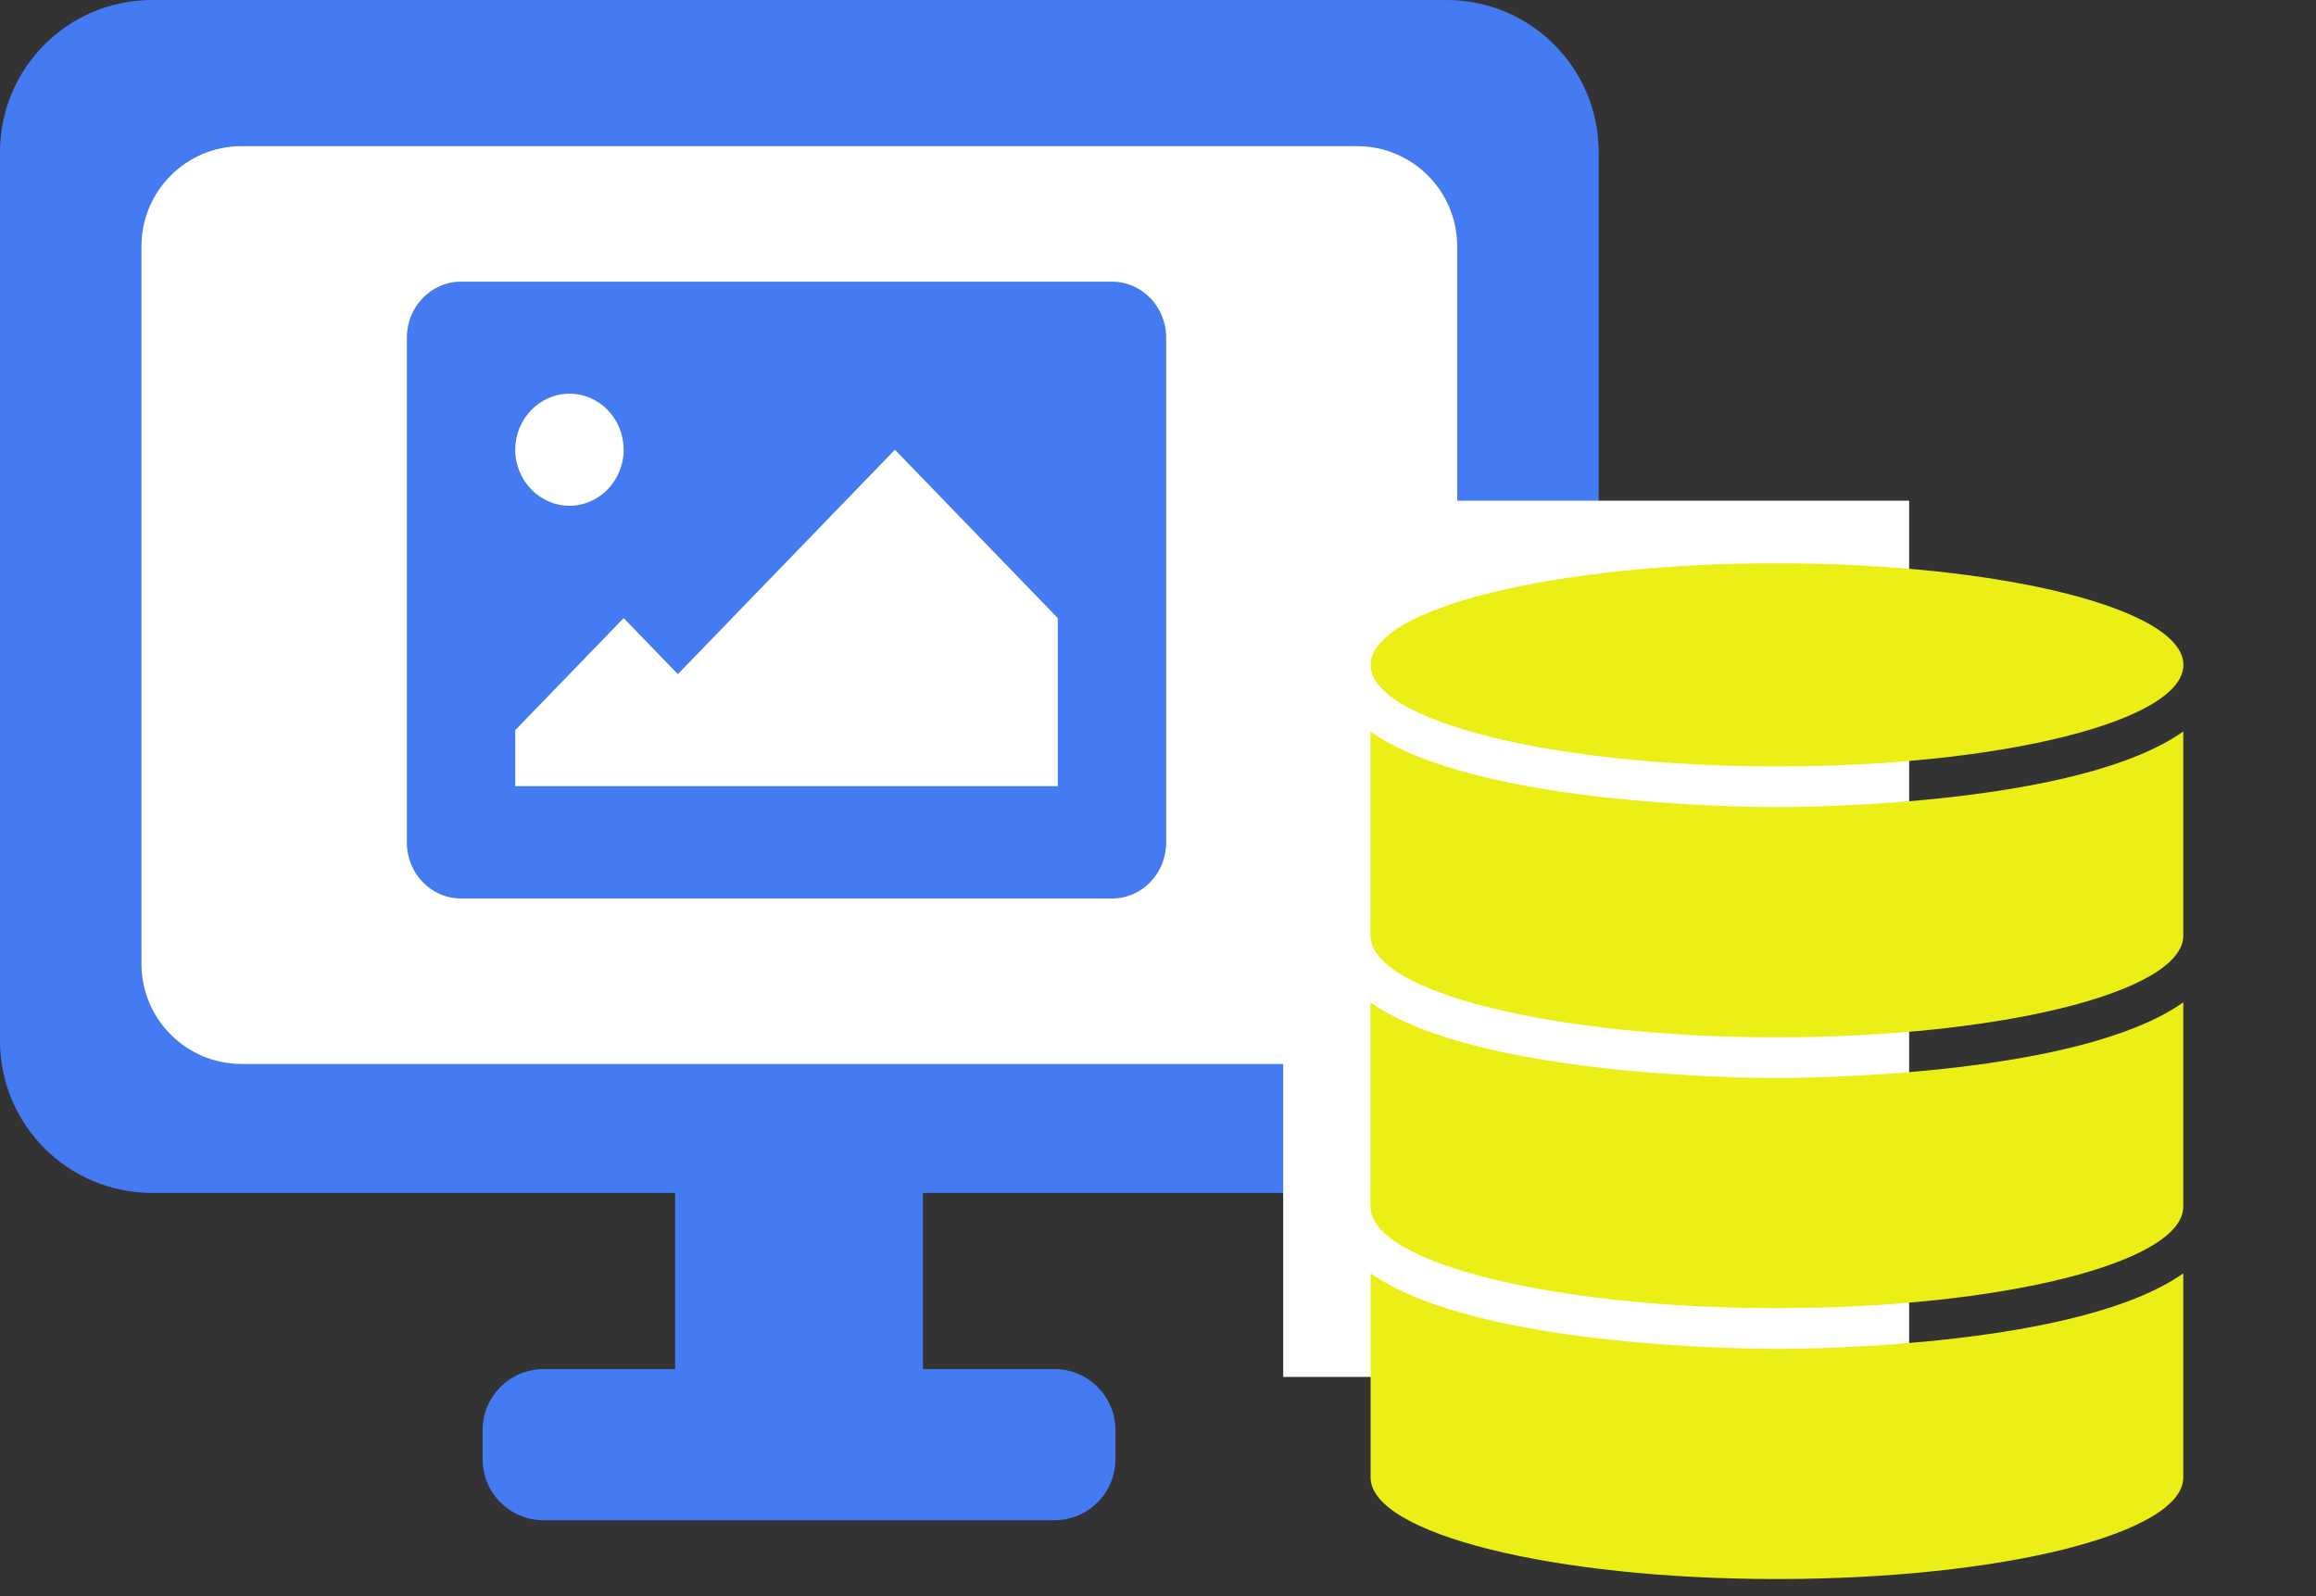
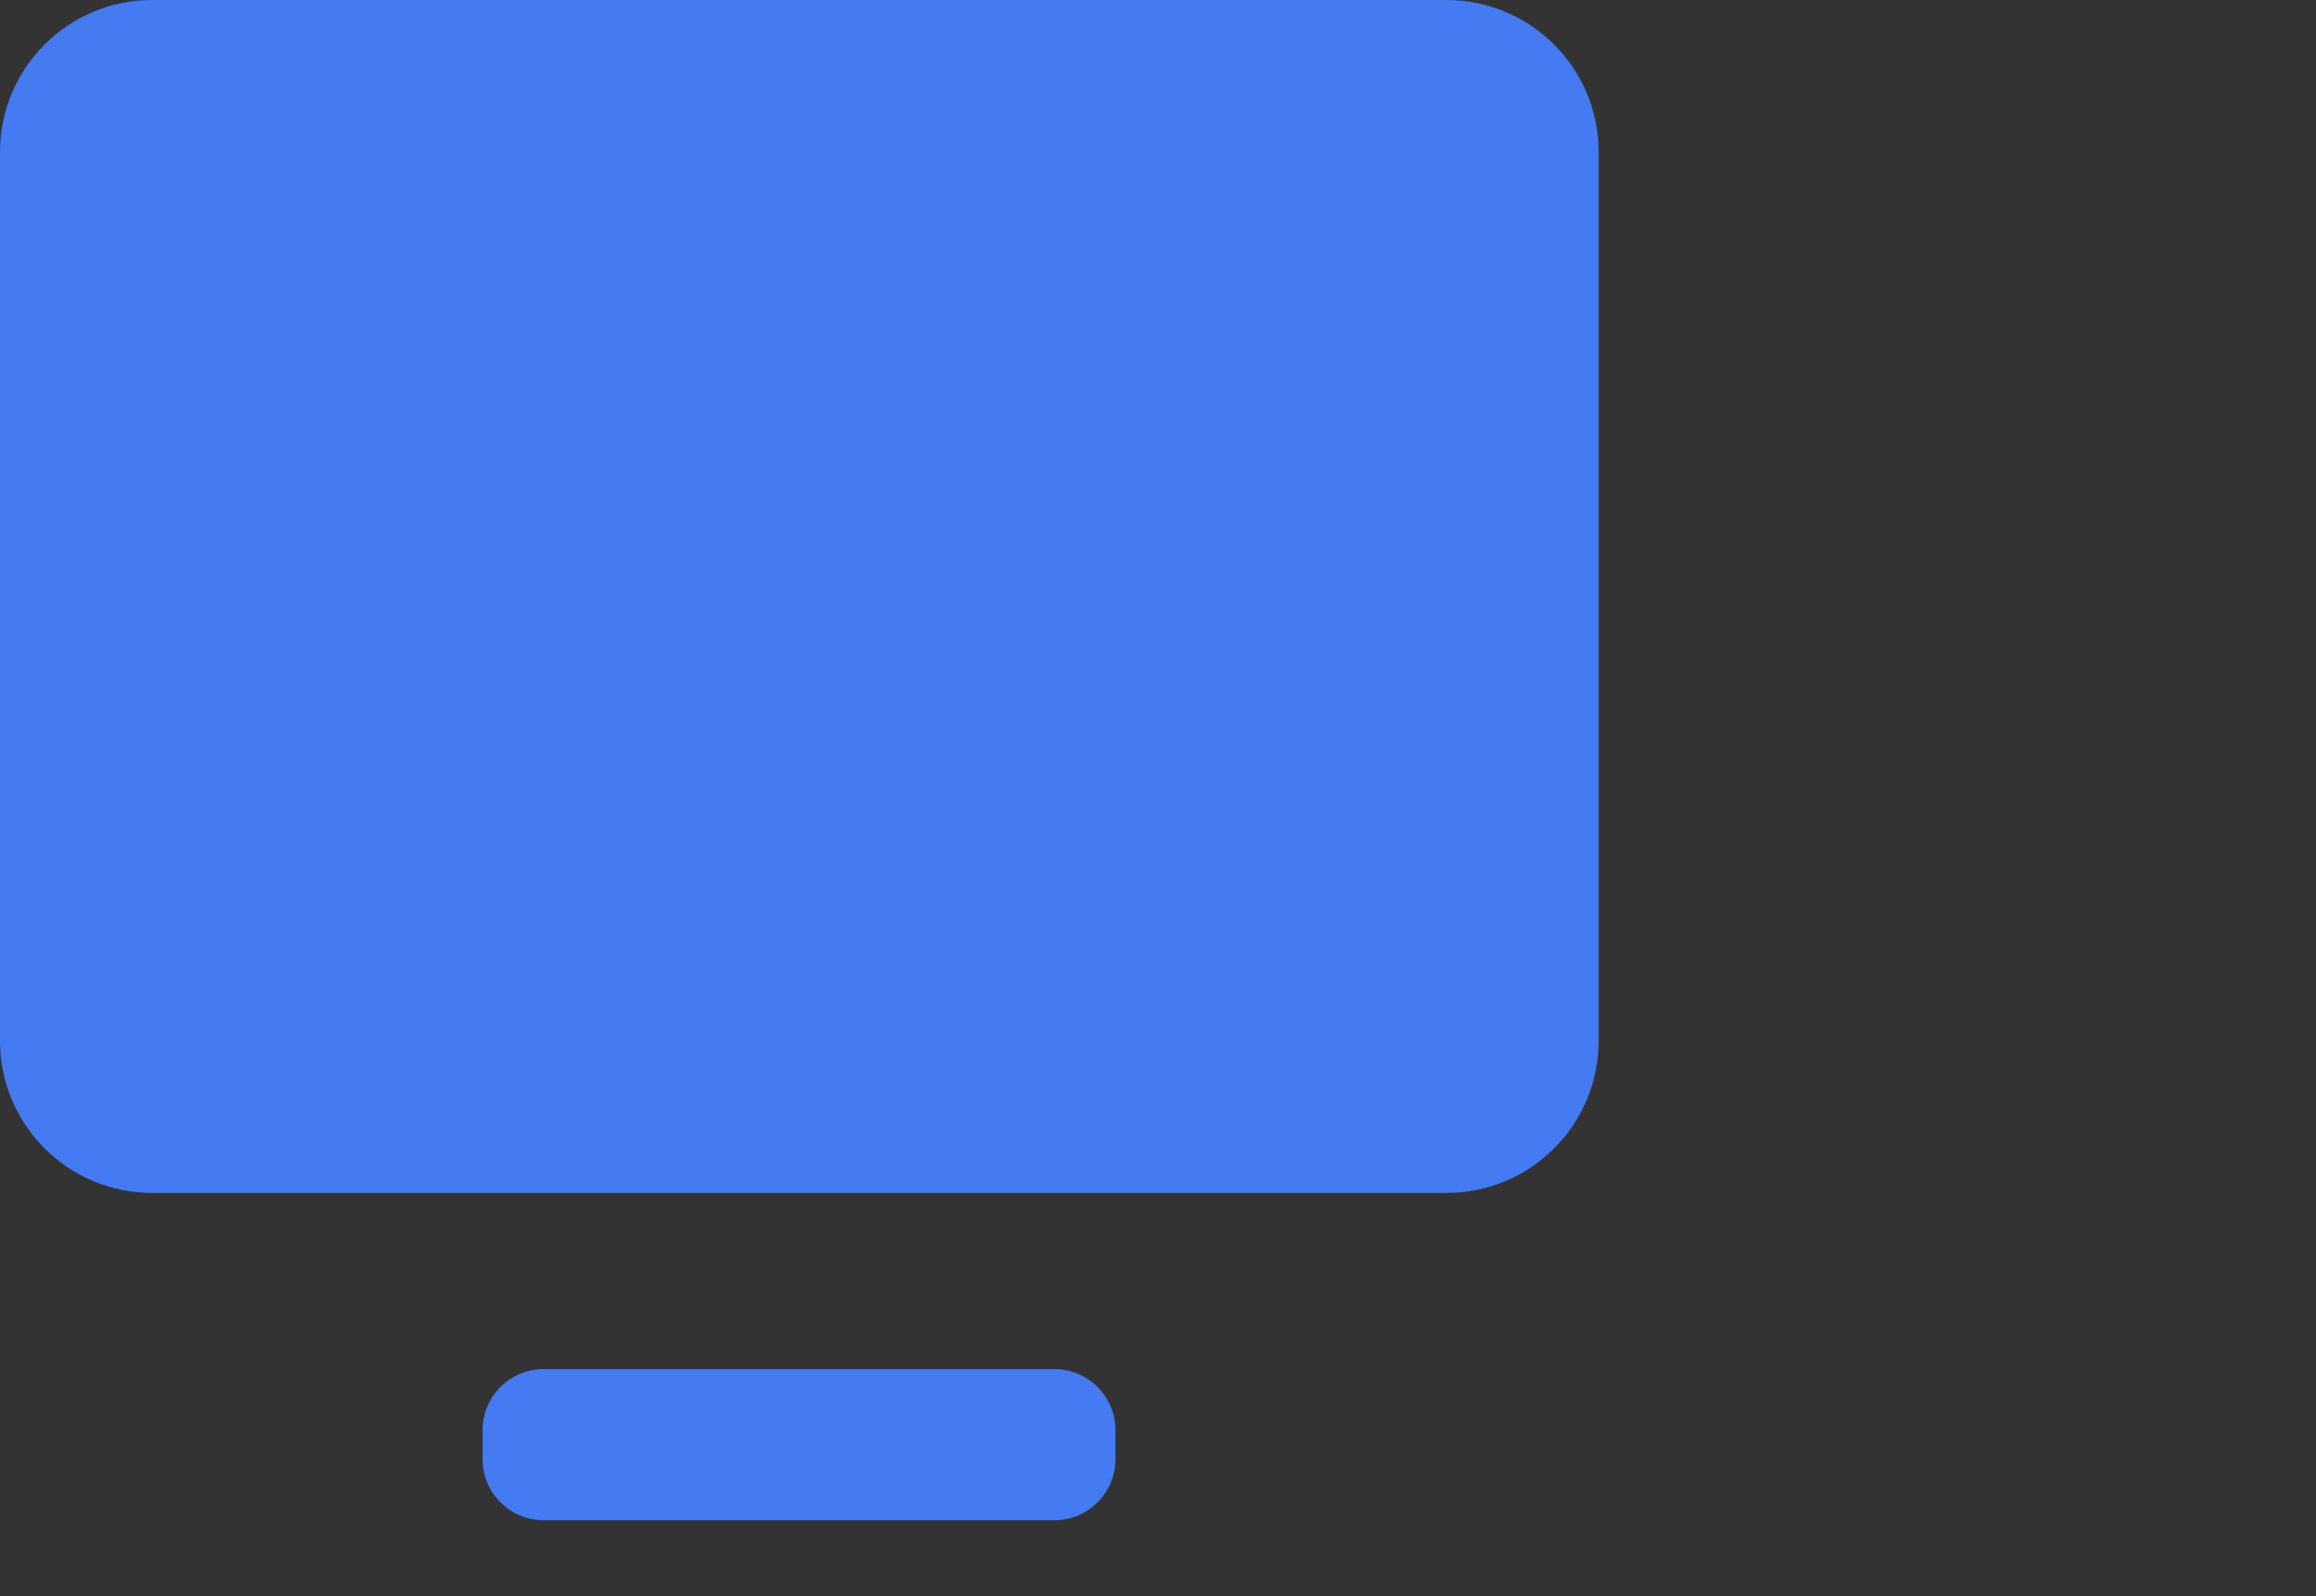
<svg xmlns="http://www.w3.org/2000/svg" width="74" height="51" viewBox="0 0 74 51" fill="none">
  <rect x="0" y="0" width="74" height="51" fill="#333333" stroke="none" />
  <g clip-path="url(#clip0_4710_3817)">
    <path d="M0 4.86L0 33.26C0 35.944 2.176 38.12 4.86 38.12H46.22C48.904 38.12 51.08 35.944 51.08 33.26V4.86C51.08 2.176 48.904 0 46.22 0H4.86C2.176 0 0 2.176 0 4.86Z" fill="#447AF2" />
    <path d="M15.42 45.7V46.63C15.42 47.707 16.293 48.58 17.37 48.58H33.69C34.767 48.58 35.64 47.707 35.64 46.63V45.7C35.64 44.623 34.767 43.75 33.69 43.75H17.37C16.293 43.75 15.42 44.623 15.42 45.7Z" fill="#447AF2" />
-     <path d="M27.36 35.25H23.7C22.524 35.25 21.57 36.204 21.57 37.38V45.34C21.57 46.516 22.524 47.47 23.7 47.47H27.36C28.536 47.47 29.49 46.516 29.49 45.34V37.38C29.49 36.204 28.536 35.25 27.36 35.25Z" fill="#447AF2" />
-     <path d="M43.36 4.67H7.72C5.953 4.67 4.52 6.103 4.52 7.87V30.8C4.52 32.567 5.953 34 7.72 34H43.36C45.127 34 46.56 32.567 46.56 30.8V7.87C46.56 6.103 45.127 4.67 43.36 4.67Z" fill="white" />
-     <path d="M35.529 9H14.732C13.771 9 13 9.806 13 10.79V26.922C13 27.916 13.779 28.712 14.732 28.712H35.529C36.49 28.712 37.261 27.907 37.261 26.922V10.79C37.261 9.797 36.482 9 35.529 9ZM18.195 12.581C19.156 12.581 19.927 13.386 19.927 14.371C19.927 15.356 19.148 16.162 18.195 16.162C17.243 16.162 16.463 15.356 16.463 14.371C16.463 13.386 17.243 12.581 18.195 12.581ZM33.798 25.122H16.463V23.332L19.927 19.751L21.659 21.542L28.594 14.371L33.798 19.751V25.131V25.122Z" fill="#447AF2" />
-     <rect x="41" y="16" width="20" height="28" fill="white" />
-     <path d="M69.759 40.687V47.213C69.759 49.005 63.941 50.459 56.773 50.459C49.604 50.459 43.793 49.005 43.793 47.213V40.687C47.085 43.017 55.599 43.103 56.779 43.103C57.958 43.103 66.472 43.017 69.764 40.687H69.759ZM69.759 32.031C66.466 34.361 57.952 34.447 56.773 34.447C55.593 34.447 47.079 34.361 43.787 32.031V38.557C43.787 40.349 49.598 41.803 56.773 41.803C63.947 41.803 69.759 40.349 69.759 38.557V32.031ZM56.773 25.791C55.599 25.791 47.079 25.705 43.787 23.375V29.902C43.787 31.694 49.604 33.148 56.773 33.148C63.941 33.148 69.753 31.694 69.759 29.902V23.375C66.466 25.705 57.952 25.791 56.773 25.791ZM56.773 18C49.604 18 43.793 19.454 43.793 21.246C43.793 23.038 49.604 24.492 56.779 24.492C63.953 24.492 69.764 23.038 69.764 21.246C69.764 19.454 63.947 18 56.779 18L56.773 18Z" fill="#EBEF16" />
  </g>
  <defs>
    <clipPath id="clip0_4710_3817">
      <rect width="73.44" height="50.98" fill="white" />
    </clipPath>
  </defs>
</svg>